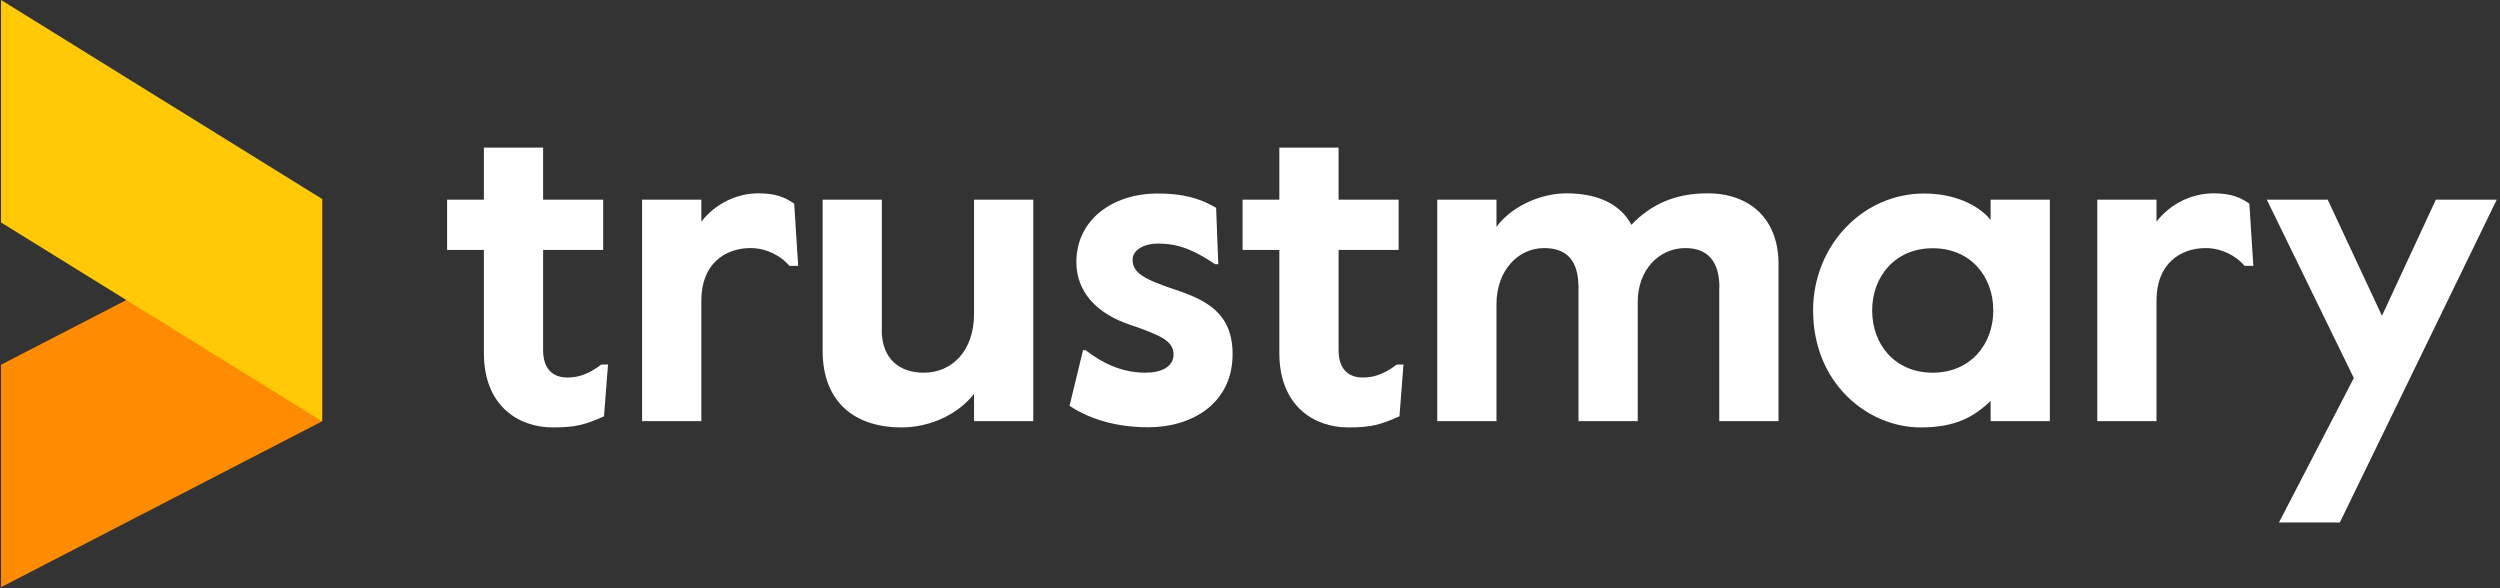
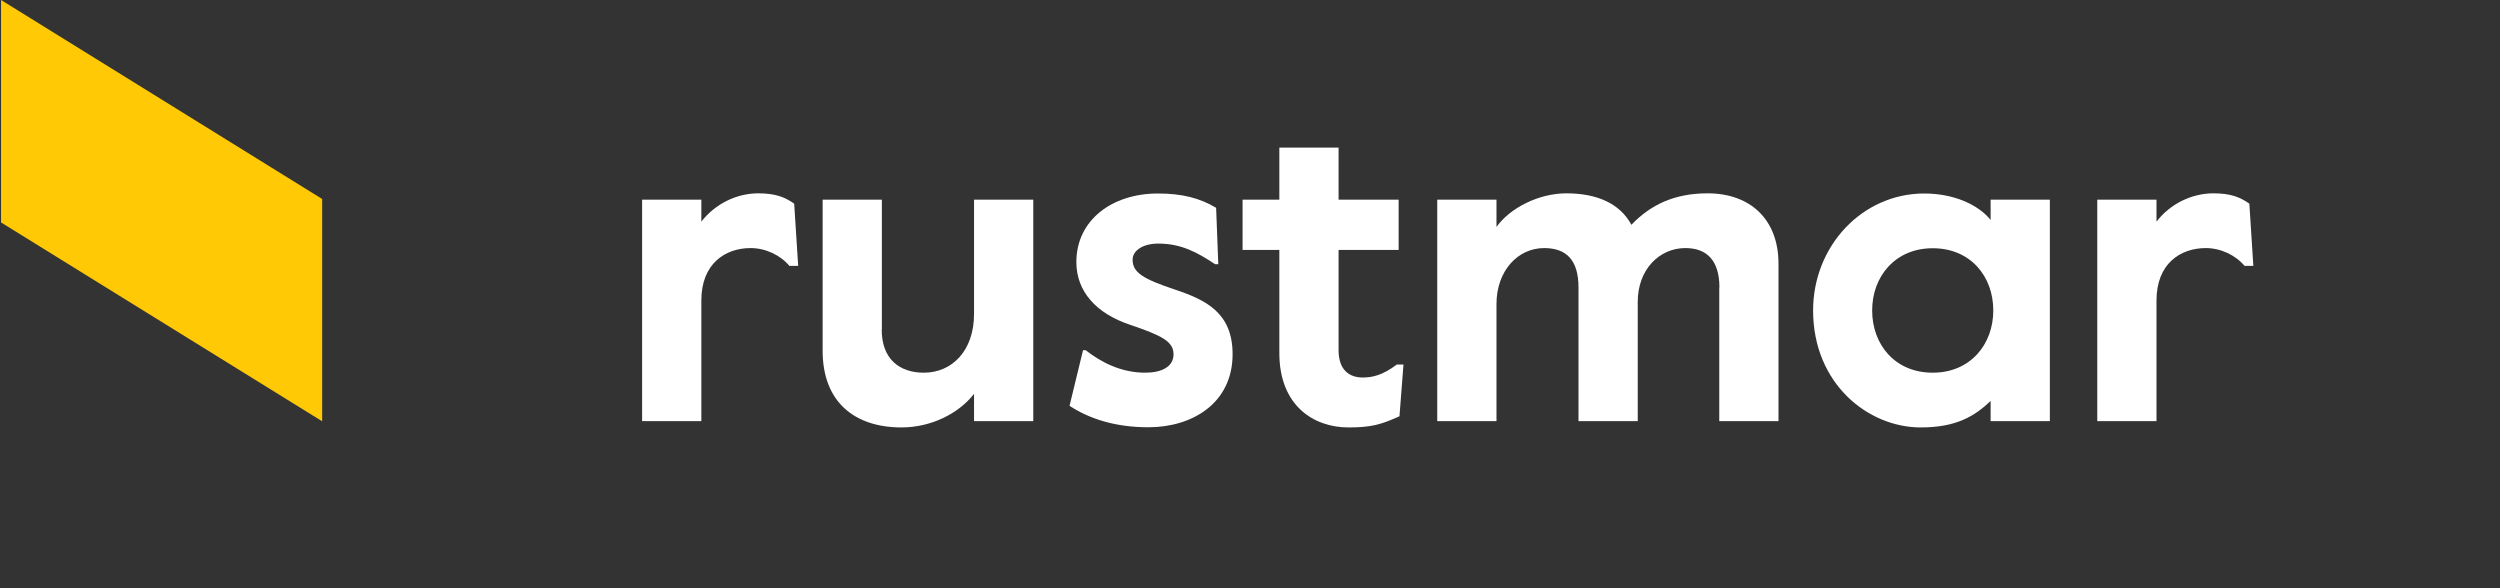
<svg xmlns="http://www.w3.org/2000/svg" width="1568" height="369" viewBox="0 0 1568 369" fill="none">
  <rect x="0" y="0" width="1568" height="369" fill="#333333" stroke="none" />
-   <path d="M0.657 228.743V368.264L202.06 264.224V124.807L0.657 228.743Z" fill="#FF8C00" />
  <path d="M0.657 139.521L202.06 264.224V124.807L0.657 0V139.521Z" fill="#FFC905" />
-   <path d="M381.34 228.742L378.835 261.092C367.043 266.414 360.887 268.084 346.799 268.084C324.884 268.084 303.492 254.309 303.492 221.438V156.738H280.43V125.223H303.492V92.561H340.642V125.223H378.314V156.738H340.642V219.664C340.642 232.082 347.425 236.778 355.773 236.778C361.721 236.778 368.191 235.421 377.166 228.638H381.34V228.742Z" fill="white" />
  <path d="M495.19 166.862C489.555 160.079 480.268 155.592 470.772 155.592C454.806 155.592 439.883 165.401 439.883 188.464V264.12H402.733V125.225H439.883V139C448.649 127.73 462.11 121.26 475.572 121.26C486.216 121.26 492.164 123.556 498.112 127.73L500.617 166.758H495.19V166.862Z" fill="white" />
  <path d="M553.001 206.725C553.001 225.3 564.271 233.753 579.403 233.753C597.143 233.753 610.918 219.978 610.918 196.916V125.225H648.068V264.12H610.918V247.006C601.108 259.632 583.681 268.085 565.419 268.085C536.2 268.085 515.956 252.328 515.956 219.978V125.225H553.106V206.725H553.001Z" fill="white" />
  <path d="M680.939 219.665C690.748 227.283 703.167 233.752 718.298 233.752C728.42 233.752 736.038 230.1 736.038 222.274C736.038 214.134 728.733 210.482 708.802 203.699C687.722 196.707 675.095 182.932 675.095 164.357C675.095 138.164 697.323 121.363 726.229 121.363C741.36 121.363 752.422 124.181 762.753 130.338L764.109 165.714H762.127C750.648 158.096 740.734 152.774 726.438 152.774C717.15 152.774 710.367 156.948 710.367 162.896C710.367 171.036 717.15 175.001 737.082 181.68C756.491 188.15 773.084 196.289 773.084 222.169C773.084 252.849 747.83 267.981 720.281 267.981C699.514 267.981 683.131 262.658 670.817 254.519L679.27 219.665H680.939Z" fill="white" />
  <path d="M880.252 228.742L877.748 261.092C865.956 266.414 859.799 268.084 845.711 268.084C823.797 268.084 802.404 254.309 802.404 221.438V156.738H779.342V125.223H802.404V92.561H839.554V125.223H877.226V156.738H839.554V219.664C839.554 232.082 846.337 236.778 854.685 236.778C860.633 236.778 867.103 235.421 876.078 228.638H880.252V228.742Z" fill="white" />
  <path d="M1078.42 180.324C1078.42 163.419 1070.6 155.592 1057.03 155.592C1040.75 155.592 1027.19 169.054 1027.19 189.299V264.12H990.036V180.324C990.036 163.419 982.732 155.592 968.435 155.592C952.156 155.592 938.59 169.68 938.59 190.759V264.12H901.44V125.225H938.59V142.339C947.251 130.234 965.305 121.26 982.419 121.26C1001.31 121.26 1015.92 127.417 1023.22 140.983C1035.33 128.356 1050.25 121.26 1071.01 121.26C1097.73 121.26 1115.47 137.539 1115.47 165.401V264.12H1078.32V180.324H1078.42Z" fill="white" />
  <path d="M1137.18 194.724C1137.18 154.235 1168.07 121.363 1206.89 121.363C1225.15 121.363 1240.59 128.146 1248.52 137.956V125.224H1285.67V264.119H1248.52V251.493C1238.4 261.093 1226.92 268.085 1204.69 268.085C1171.51 268.085 1137.18 240.535 1137.18 194.724ZM1250.19 194.724C1250.19 173.332 1235.9 155.696 1212.21 155.696C1188.62 155.696 1174.22 173.436 1174.22 194.724C1174.22 216.117 1188.52 233.752 1212.21 233.752C1235.79 233.752 1250.19 216.012 1250.19 194.724Z" fill="white" />
  <path d="M1407.87 166.862C1402.23 160.079 1392.94 155.592 1383.45 155.592C1367.48 155.592 1352.56 165.401 1352.56 188.464V264.12H1315.41V125.225H1352.56V139C1361.22 127.73 1374.79 121.26 1388.25 121.26C1398.89 121.26 1404.84 123.556 1410.79 127.73L1413.29 166.758H1407.87V166.862Z" fill="white" />
-   <path d="M1527.77 125.225L1493.96 198.064L1459.94 125.225H1421.75L1476.32 237.092L1429.37 327.671H1467.56L1565.96 125.225H1527.77Z" fill="white" />
</svg>